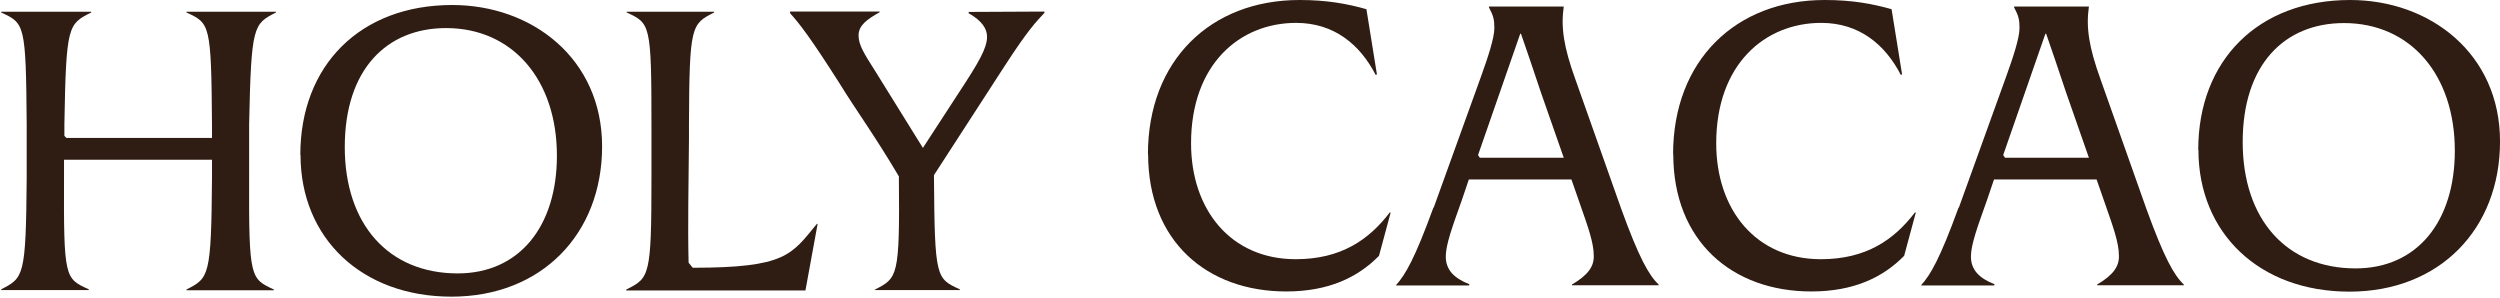
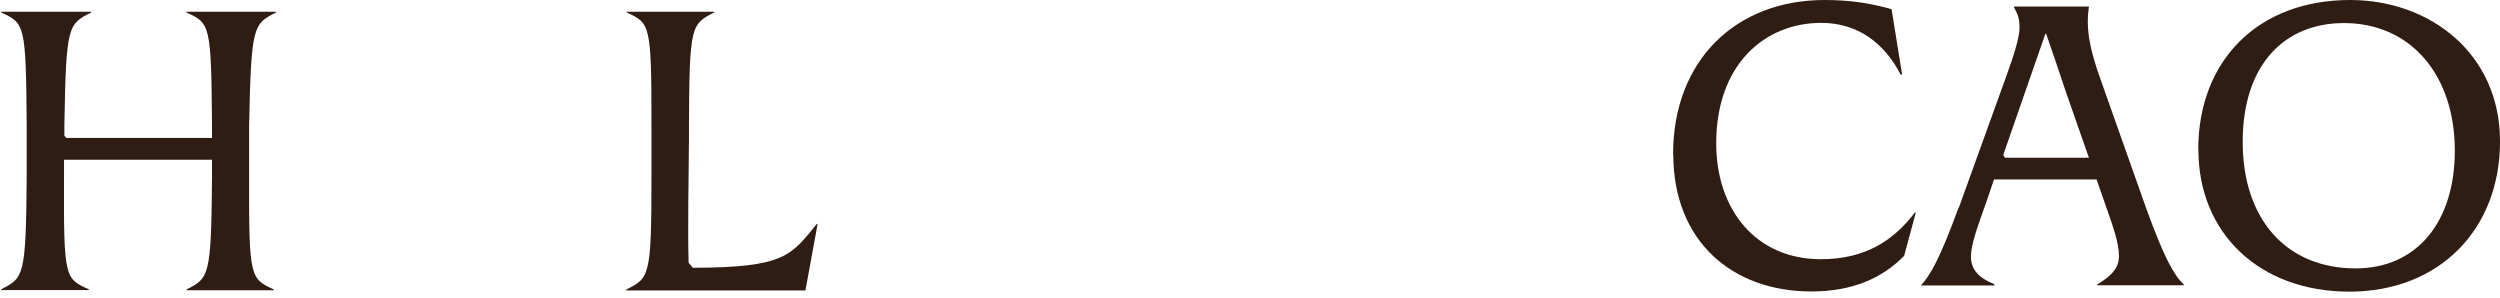
<svg xmlns="http://www.w3.org/2000/svg" fill="none" viewBox="0 0 1106 132" height="132" width="1106">
  <path fill="#2F1D13" d="M82.503 128.078C92.46 122.934 93.456 122.519 93.787 78.625V70.66H28.32V78.21C28.154 123.017 28.652 123.183 39.273 127.995V128.327H0.524V127.995C10.481 122.851 11.476 122.436 11.808 78.542V55.226C11.476 10.503 10.895 10.337 0.524 5.524V5.192H40.352V5.524C30.146 10.669 29.233 11.084 28.486 54.977V60.122L29.399 61.035H93.787V55.309C93.456 10.503 92.875 10.337 82.503 5.524V5.192H122.082V5.524C112.125 10.669 111.129 11.084 110.217 54.977V78.293C110.051 123.1 110.797 123.266 121.169 128.078V128.41H82.503V128.078Z" />
-   <path fill="#2F1D13" d="M132.863 68.512C132.863 28.933 159.332 2.215 200.073 2.215C235.42 2.215 266.37 25.946 266.37 64.779C266.37 103.611 239.486 131.242 199.741 131.242C159.996 131.242 132.946 105.353 132.946 68.512H132.863ZM246.373 68.844C246.373 35.322 226.791 12.421 197.335 12.421C171.032 12.421 152.528 30.759 152.528 65.028C152.528 99.296 171.944 120.953 202.479 120.953C229.861 120.953 246.373 100.043 246.373 68.927V68.844Z" />
  <path fill="#2F1D13" d="M277.086 128.41V128.078C287.292 122.934 288.205 122.519 288.205 78.625V55.309C288.205 10.503 287.624 10.337 277.252 5.524V5.192H315.919V5.524C305.879 10.669 304.966 11.084 304.8 54.977V61.615C304.634 82.359 304.219 99.369 304.634 116.213L306.46 118.453C347.698 118.453 350.105 112.728 361.389 99.037H361.721L356.328 128.493H276.921L277.086 128.41Z" />
-   <path fill="#2F1D13" d="M387.133 128.083C397.09 122.939 398.085 122.524 397.671 78.63V78.049C386.718 59.546 378.586 48.593 371.367 36.811C358.423 16.482 353.611 10.342 349.545 5.861V5.114H389.124V5.446C383.399 8.599 379.831 11.338 379.831 15.652C379.831 19.967 382.237 23.618 387.382 31.749L408.291 65.437L424.057 41.209C432.935 27.684 436.669 21.378 436.669 16.233C436.669 12.748 434.429 9.18 428.537 5.861V5.28L462.059 5.114V5.695C458.574 9.429 455.006 12.914 444.468 29.177L413.187 77.469V78.215C413.519 123.022 414.1 123.188 424.637 128V128.332H387.05V128L387.133 128.083Z" />
-   <path fill="#2F1D13" d="M507.842 68.288C507.842 26.635 535.638 0 574.886 0C587.083 0 595.961 1.659 604.508 4.066L609.154 32.941L608.574 33.107C601.687 19.748 590.236 10.123 573.392 10.123C548.417 10.123 526.926 28.46 526.926 63.393C526.926 92.849 544.517 114.671 573.226 114.671C593.223 114.671 605.586 106.125 614.88 93.928L615.212 94.094L610.067 113.178C600.608 122.803 587.664 128.943 568.994 128.943C533.979 128.943 507.925 106.706 507.925 68.206L507.842 68.288Z" />
-   <path fill="#2F1D13" d="M634.299 91.765L655.209 33.849C658.196 25.551 661.1 16.839 661.1 12.524C661.1 8.79 660.768 7.131 658.694 3.231V2.899H691.801C690.473 12.192 691.801 20.822 696.946 35.093L717.274 92.512C725.074 114.003 729.472 121.802 733.786 125.868V126.2H695.452V125.868C702.671 121.636 705.243 117.736 705.077 113.09C705.077 107.365 702.505 100.312 698.937 90.106L695.203 79.402H649.816L646.663 88.695C642.431 100.561 639.61 108.277 639.61 113.505C639.61 119.396 643.344 123.13 649.982 125.702V126.283H617.621V126.117C621.687 121.636 625.919 114.417 634.133 91.848L634.299 91.765ZM654.628 69.777H691.801L681.761 41.068C677.529 28.289 676.368 25.136 672.883 14.93H672.551L653.881 68.615L654.628 69.694V69.777Z" />
  <path fill="#2F1D13" d="M740.171 68.288C740.171 26.635 767.968 0 807.215 0C819.412 0 828.291 1.659 836.837 4.066L841.484 32.941L840.903 33.107C834.016 19.748 822.565 10.123 805.721 10.123C780.746 10.123 759.255 28.46 759.255 63.393C759.255 92.849 776.846 114.671 805.556 114.671C825.553 114.671 837.916 106.125 847.209 93.928L847.541 94.094L842.396 113.178C832.937 122.803 819.993 128.943 801.324 128.943C766.308 128.943 740.254 106.706 740.254 68.206L740.171 68.288Z" />
  <path fill="#2F1D13" d="M866.629 91.765L887.539 33.849C890.526 25.551 893.43 16.839 893.43 12.524C893.43 8.79 893.098 7.131 891.024 3.231V2.899H924.131C922.803 12.192 924.131 20.822 929.275 35.093L949.604 92.512C957.404 114.003 961.801 121.802 966.116 125.868V126.2H927.782V125.868C935.001 121.636 937.573 117.736 937.407 113.09C937.407 107.365 934.835 100.312 931.267 90.106L927.533 79.402H882.145L878.992 88.695C874.761 100.561 871.94 108.277 871.94 113.505C871.94 119.396 875.673 123.13 882.311 125.702V126.283H849.951V126.117C854.017 121.636 858.249 114.417 866.463 91.848L866.629 91.765ZM886.958 69.777H924.131L914.091 41.068C909.859 28.289 908.697 25.136 905.213 14.93H904.881L886.211 68.615L886.958 69.694V69.777Z" />
  <path fill="#2F1D13" d="M972.501 66.297C972.501 26.718 998.97 0 1039.71 0C1075.06 0 1106.01 23.731 1106.01 62.563C1106.01 101.395 1079.21 129.026 1039.38 129.026C999.551 129.026 972.584 103.138 972.584 66.297H972.501ZM1086.01 66.629C1086.01 33.107 1066.43 10.206 1036.97 10.206C1010.67 10.206 992.166 28.543 992.166 62.812C992.166 97.081 1011.58 118.737 1042.12 118.737C1069.5 118.737 1086.01 97.828 1086.01 66.712V66.629Z" />
</svg>